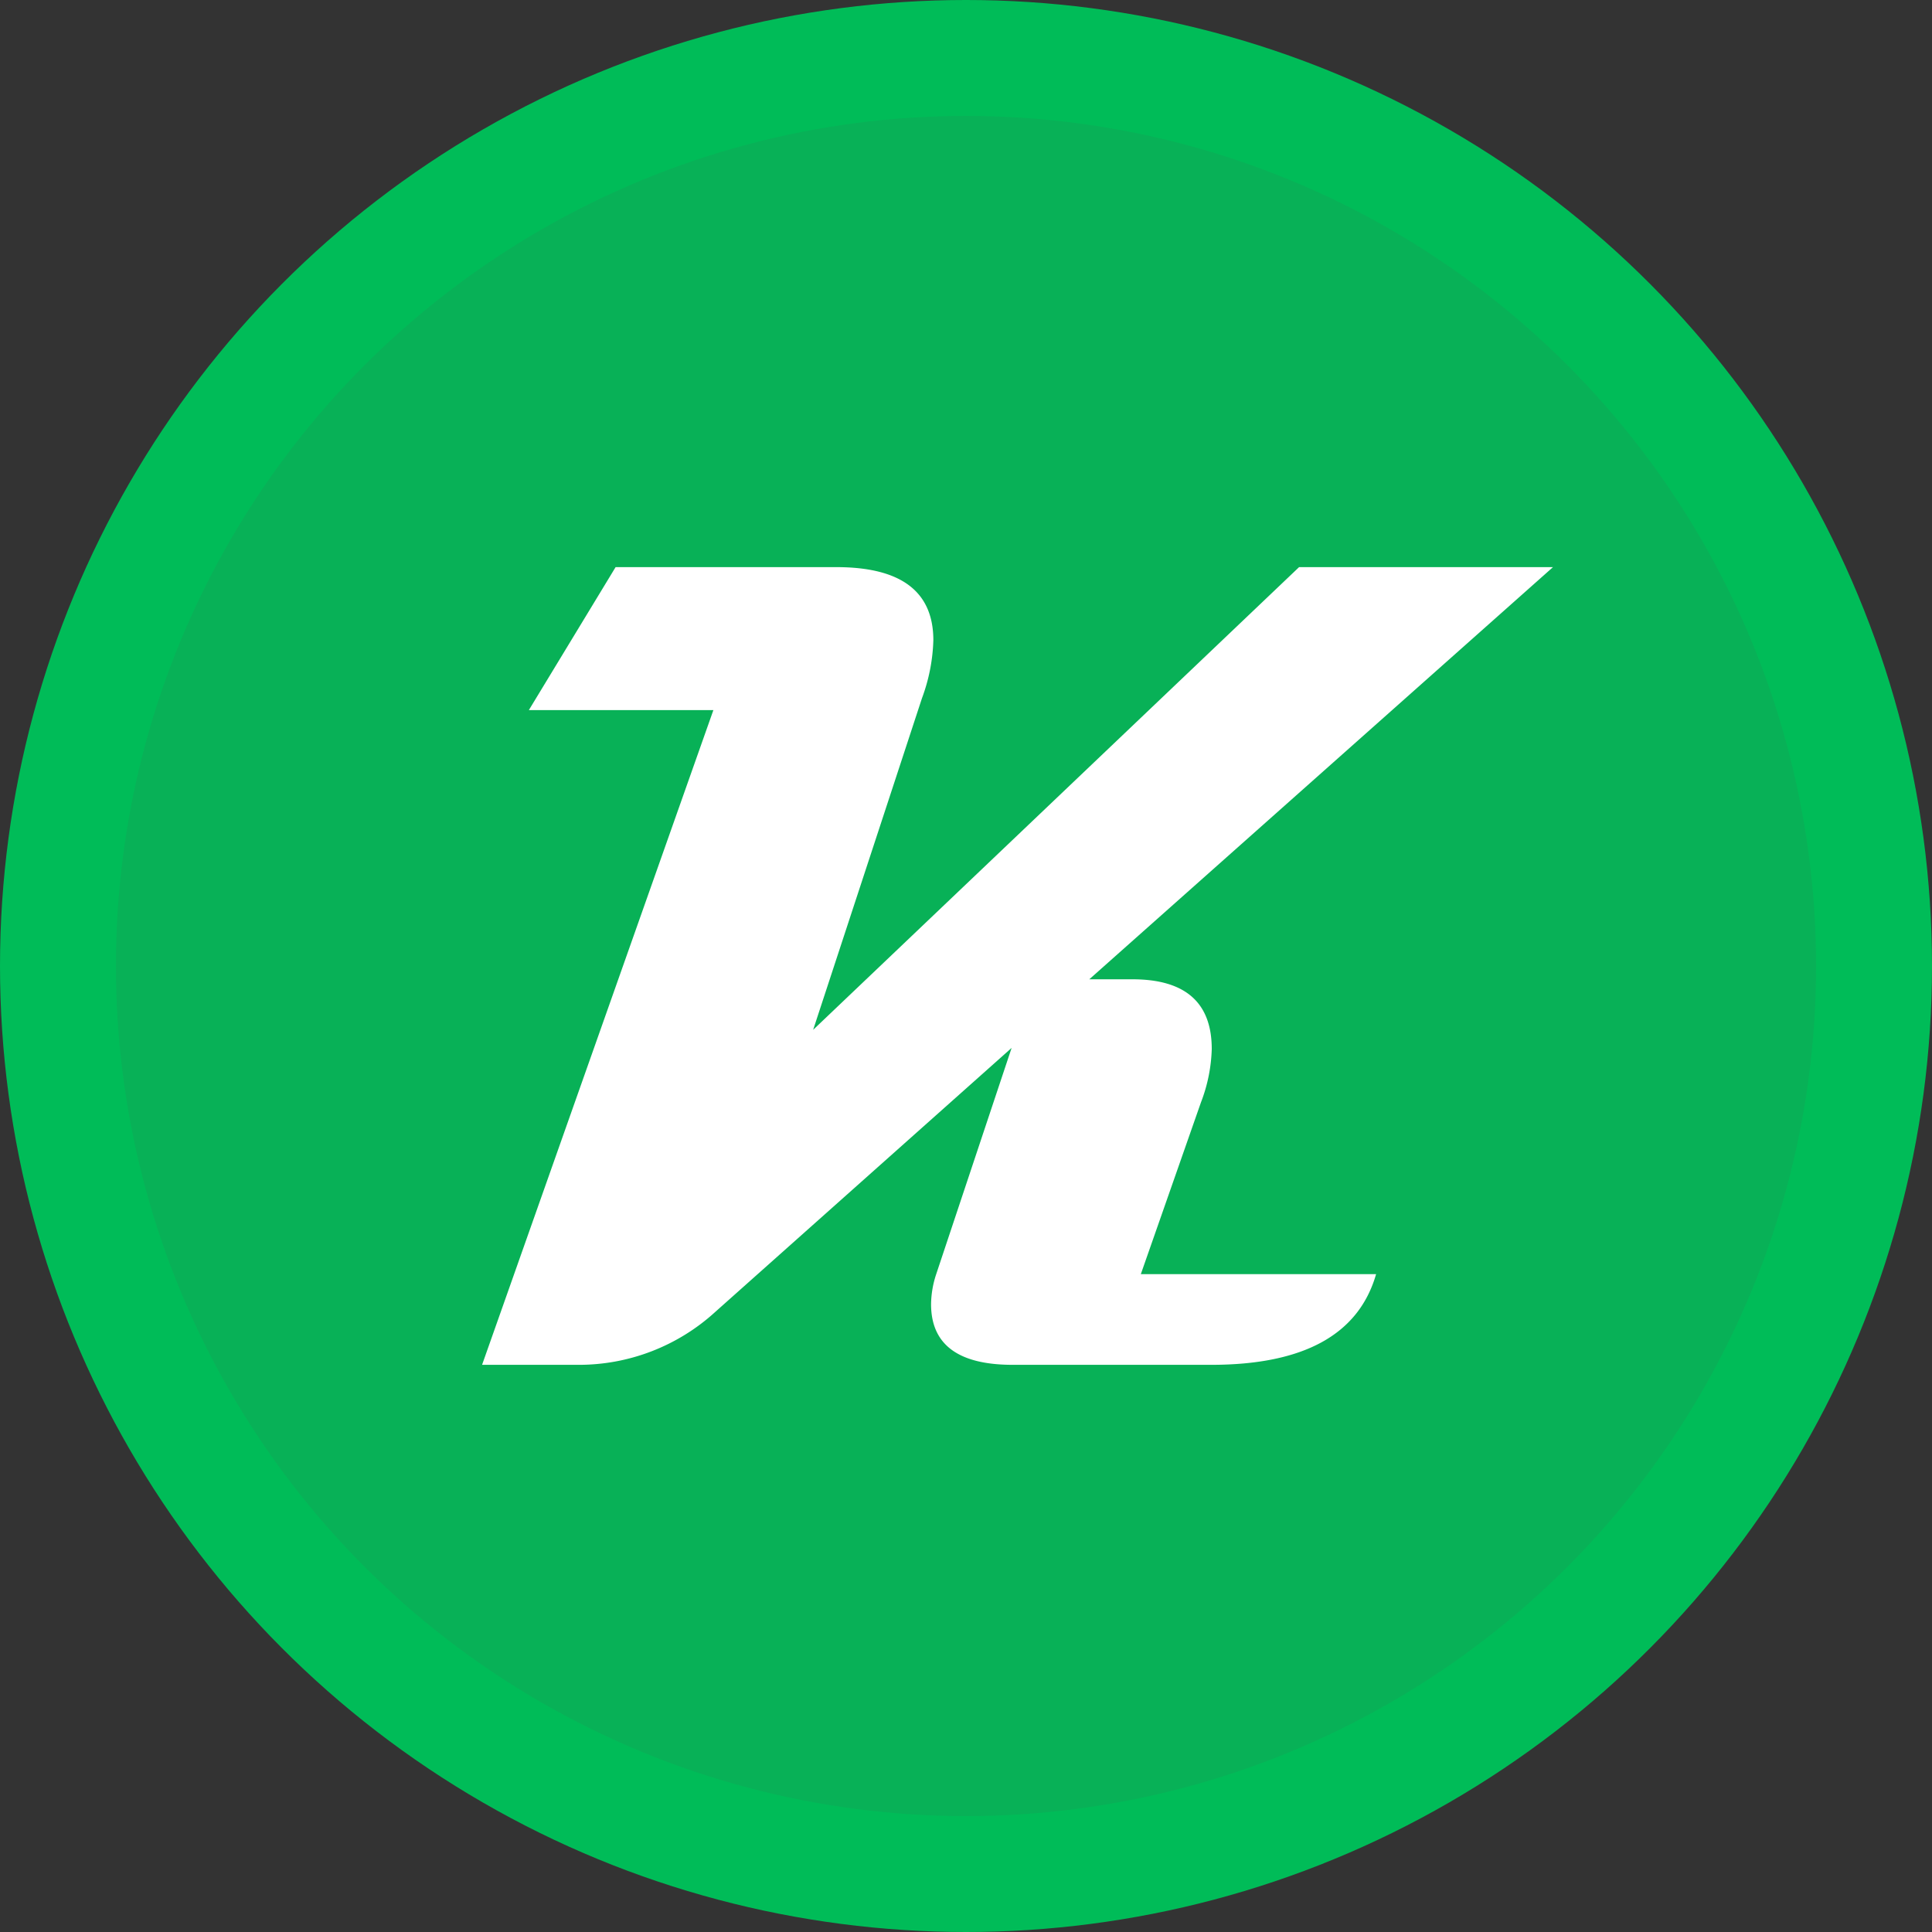
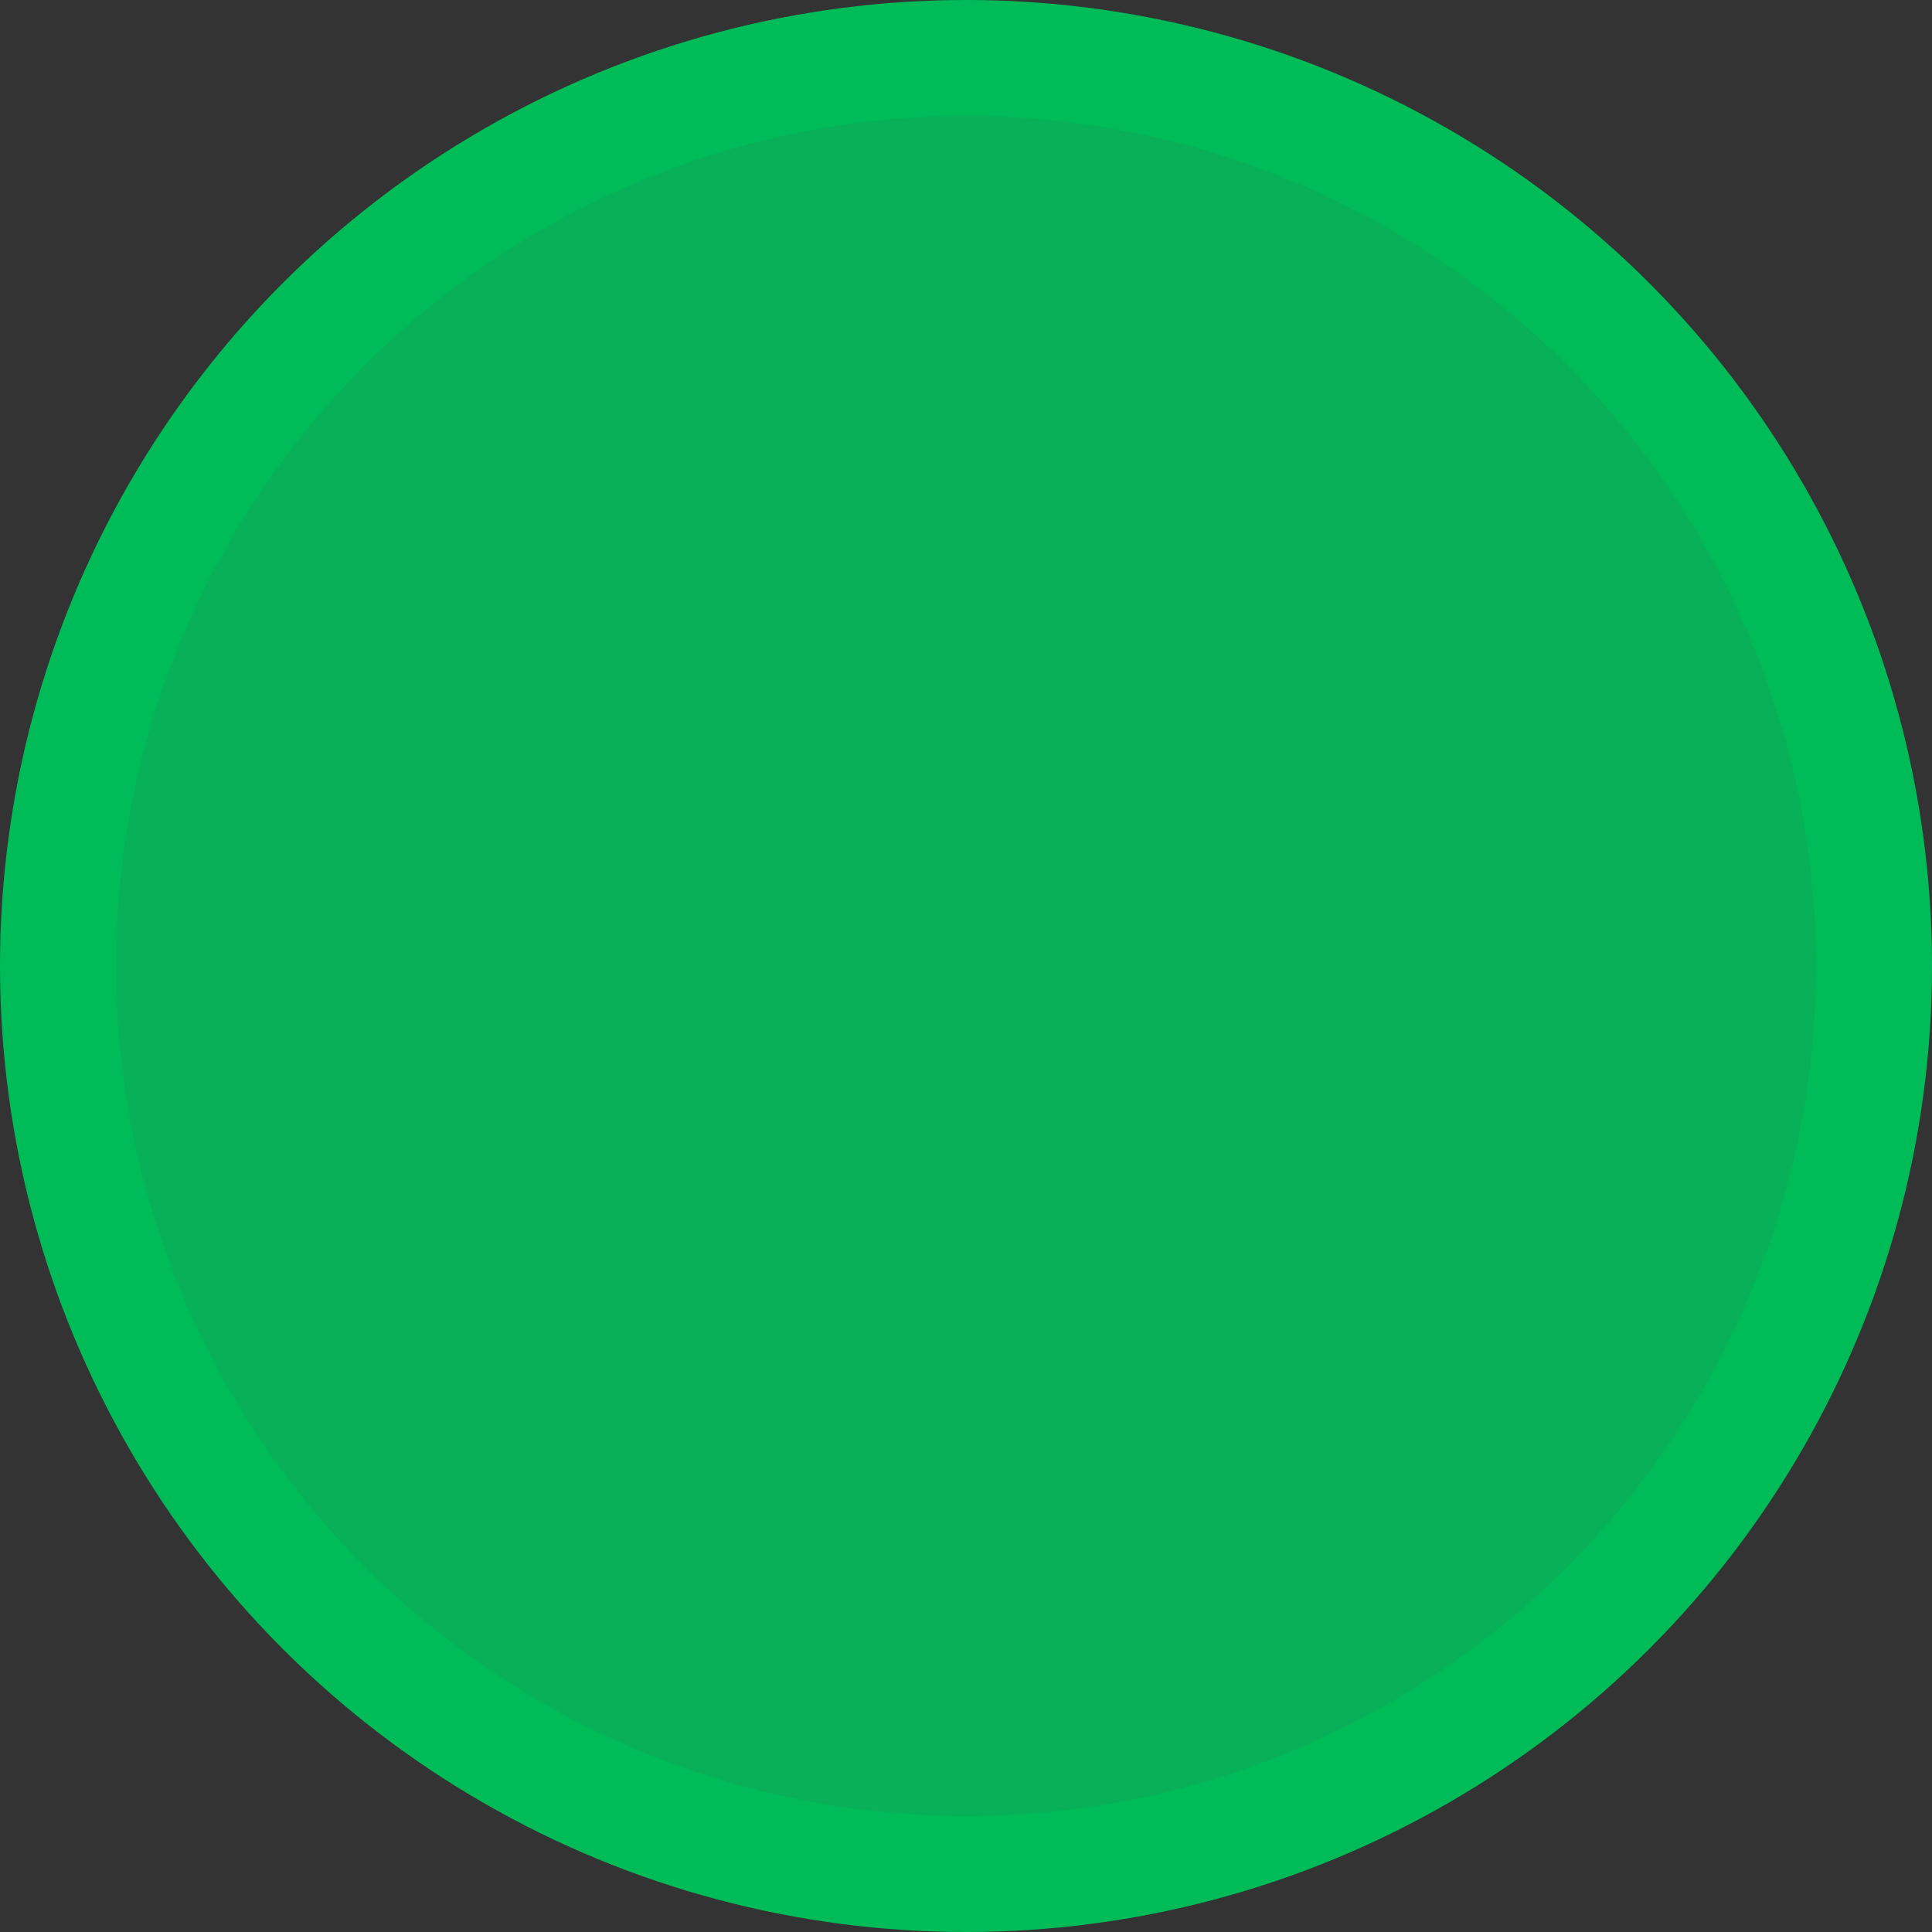
<svg xmlns="http://www.w3.org/2000/svg" width="150" height="150" viewBox="0 0 150 150">
  <rect x="0" y="0" width="150" height="150" fill="#333333" stroke="none" />
  <g id="logo" transform="translate(13991 13247)">
    <circle id="Ellipse_183" data-name="Ellipse 183" cx="75" cy="75" r="75" transform="translate(-13991 -13247)" fill="#00bc58" />
    <circle id="Ellipse_183-2" data-name="Ellipse 183" cx="66" cy="66" r="66" transform="translate(-13982 -13238)" fill="#08b157" />
-     <path id="Path_1" data-name="Path 1" d="M84.313-58.4l-36,32h3.345q6.162,0,6.162,5.414a12.468,12.468,0,0,1-.836,4.137L52.314-3.509H70.58Q68.555,3.533,57.772,3.533H42.366q-6.338,0-6.338-4.71a7.631,7.631,0,0,1,.4-2.333l5.854-17.562L19.3-.6A15.71,15.71,0,0,1,8.563,3.533H1.168L19.127-47.3H4.8L11.535-58.4H28.678q7.527,0,7.527,5.678a14.036,14.036,0,0,1-.88,4.49L26.872-22.476,64.6-58.4Z" transform="translate(-13954.74 -13144.568)" fill="#fff" />
  </g>
</svg>